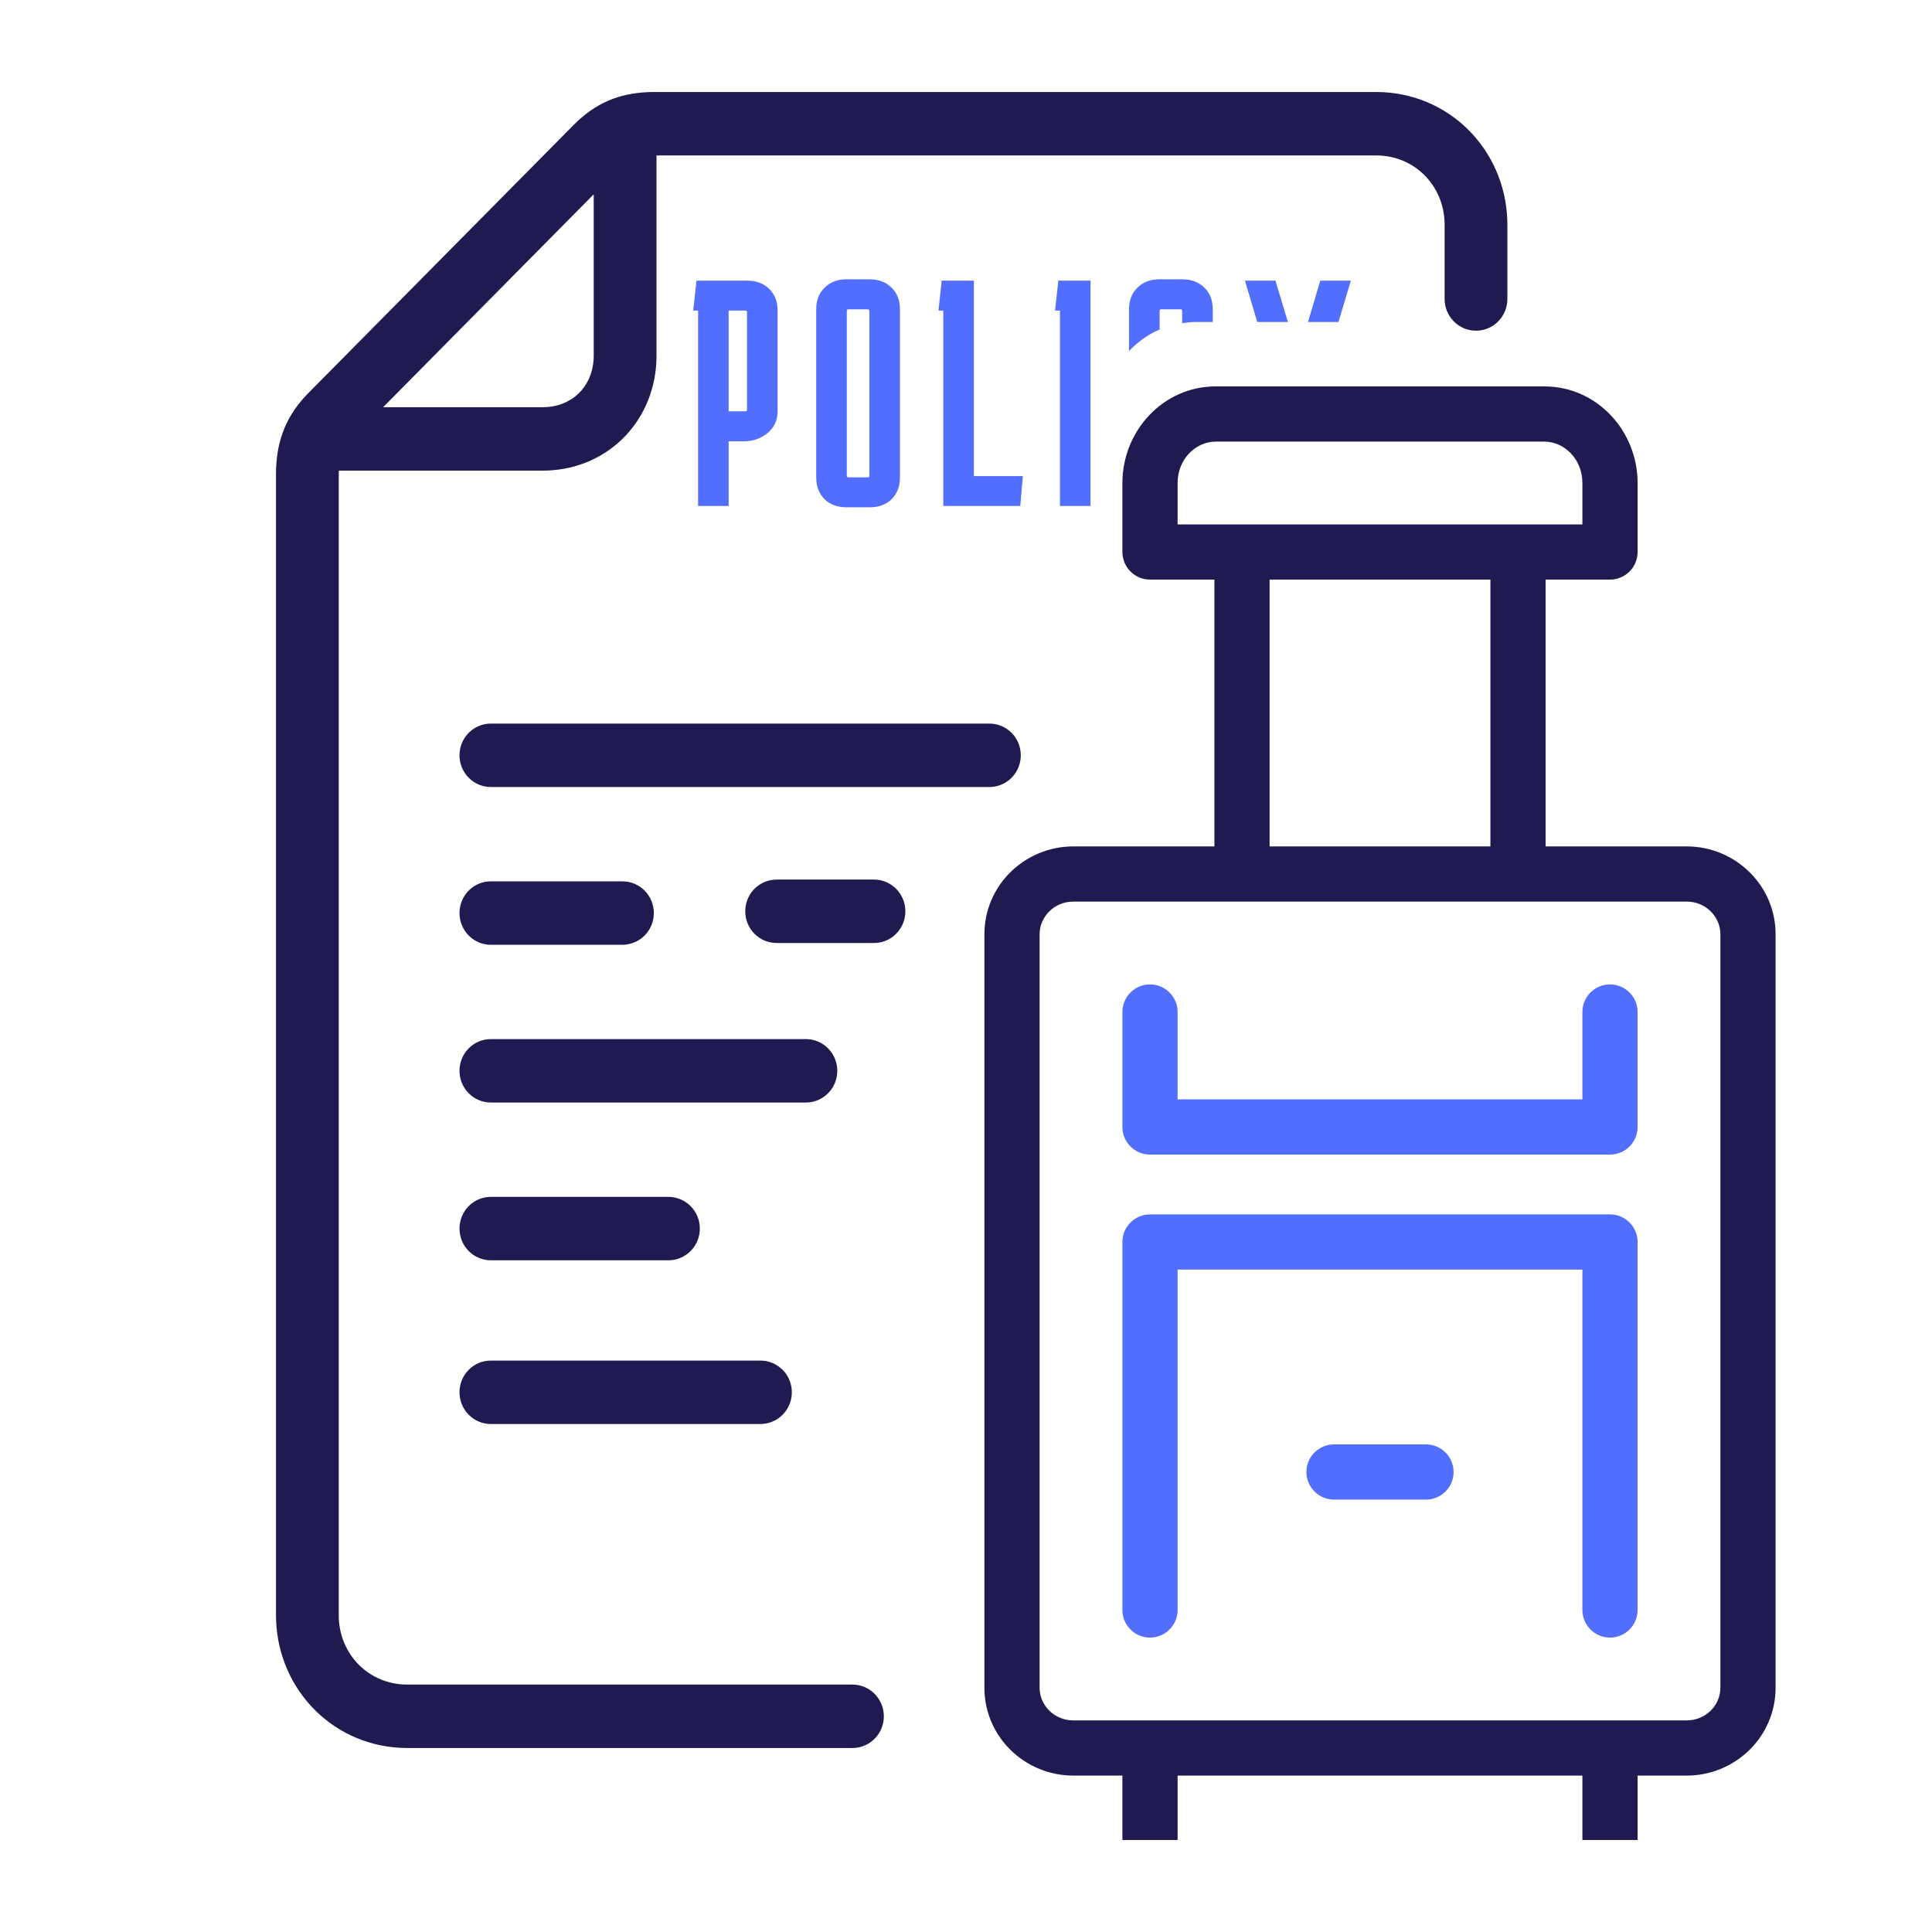
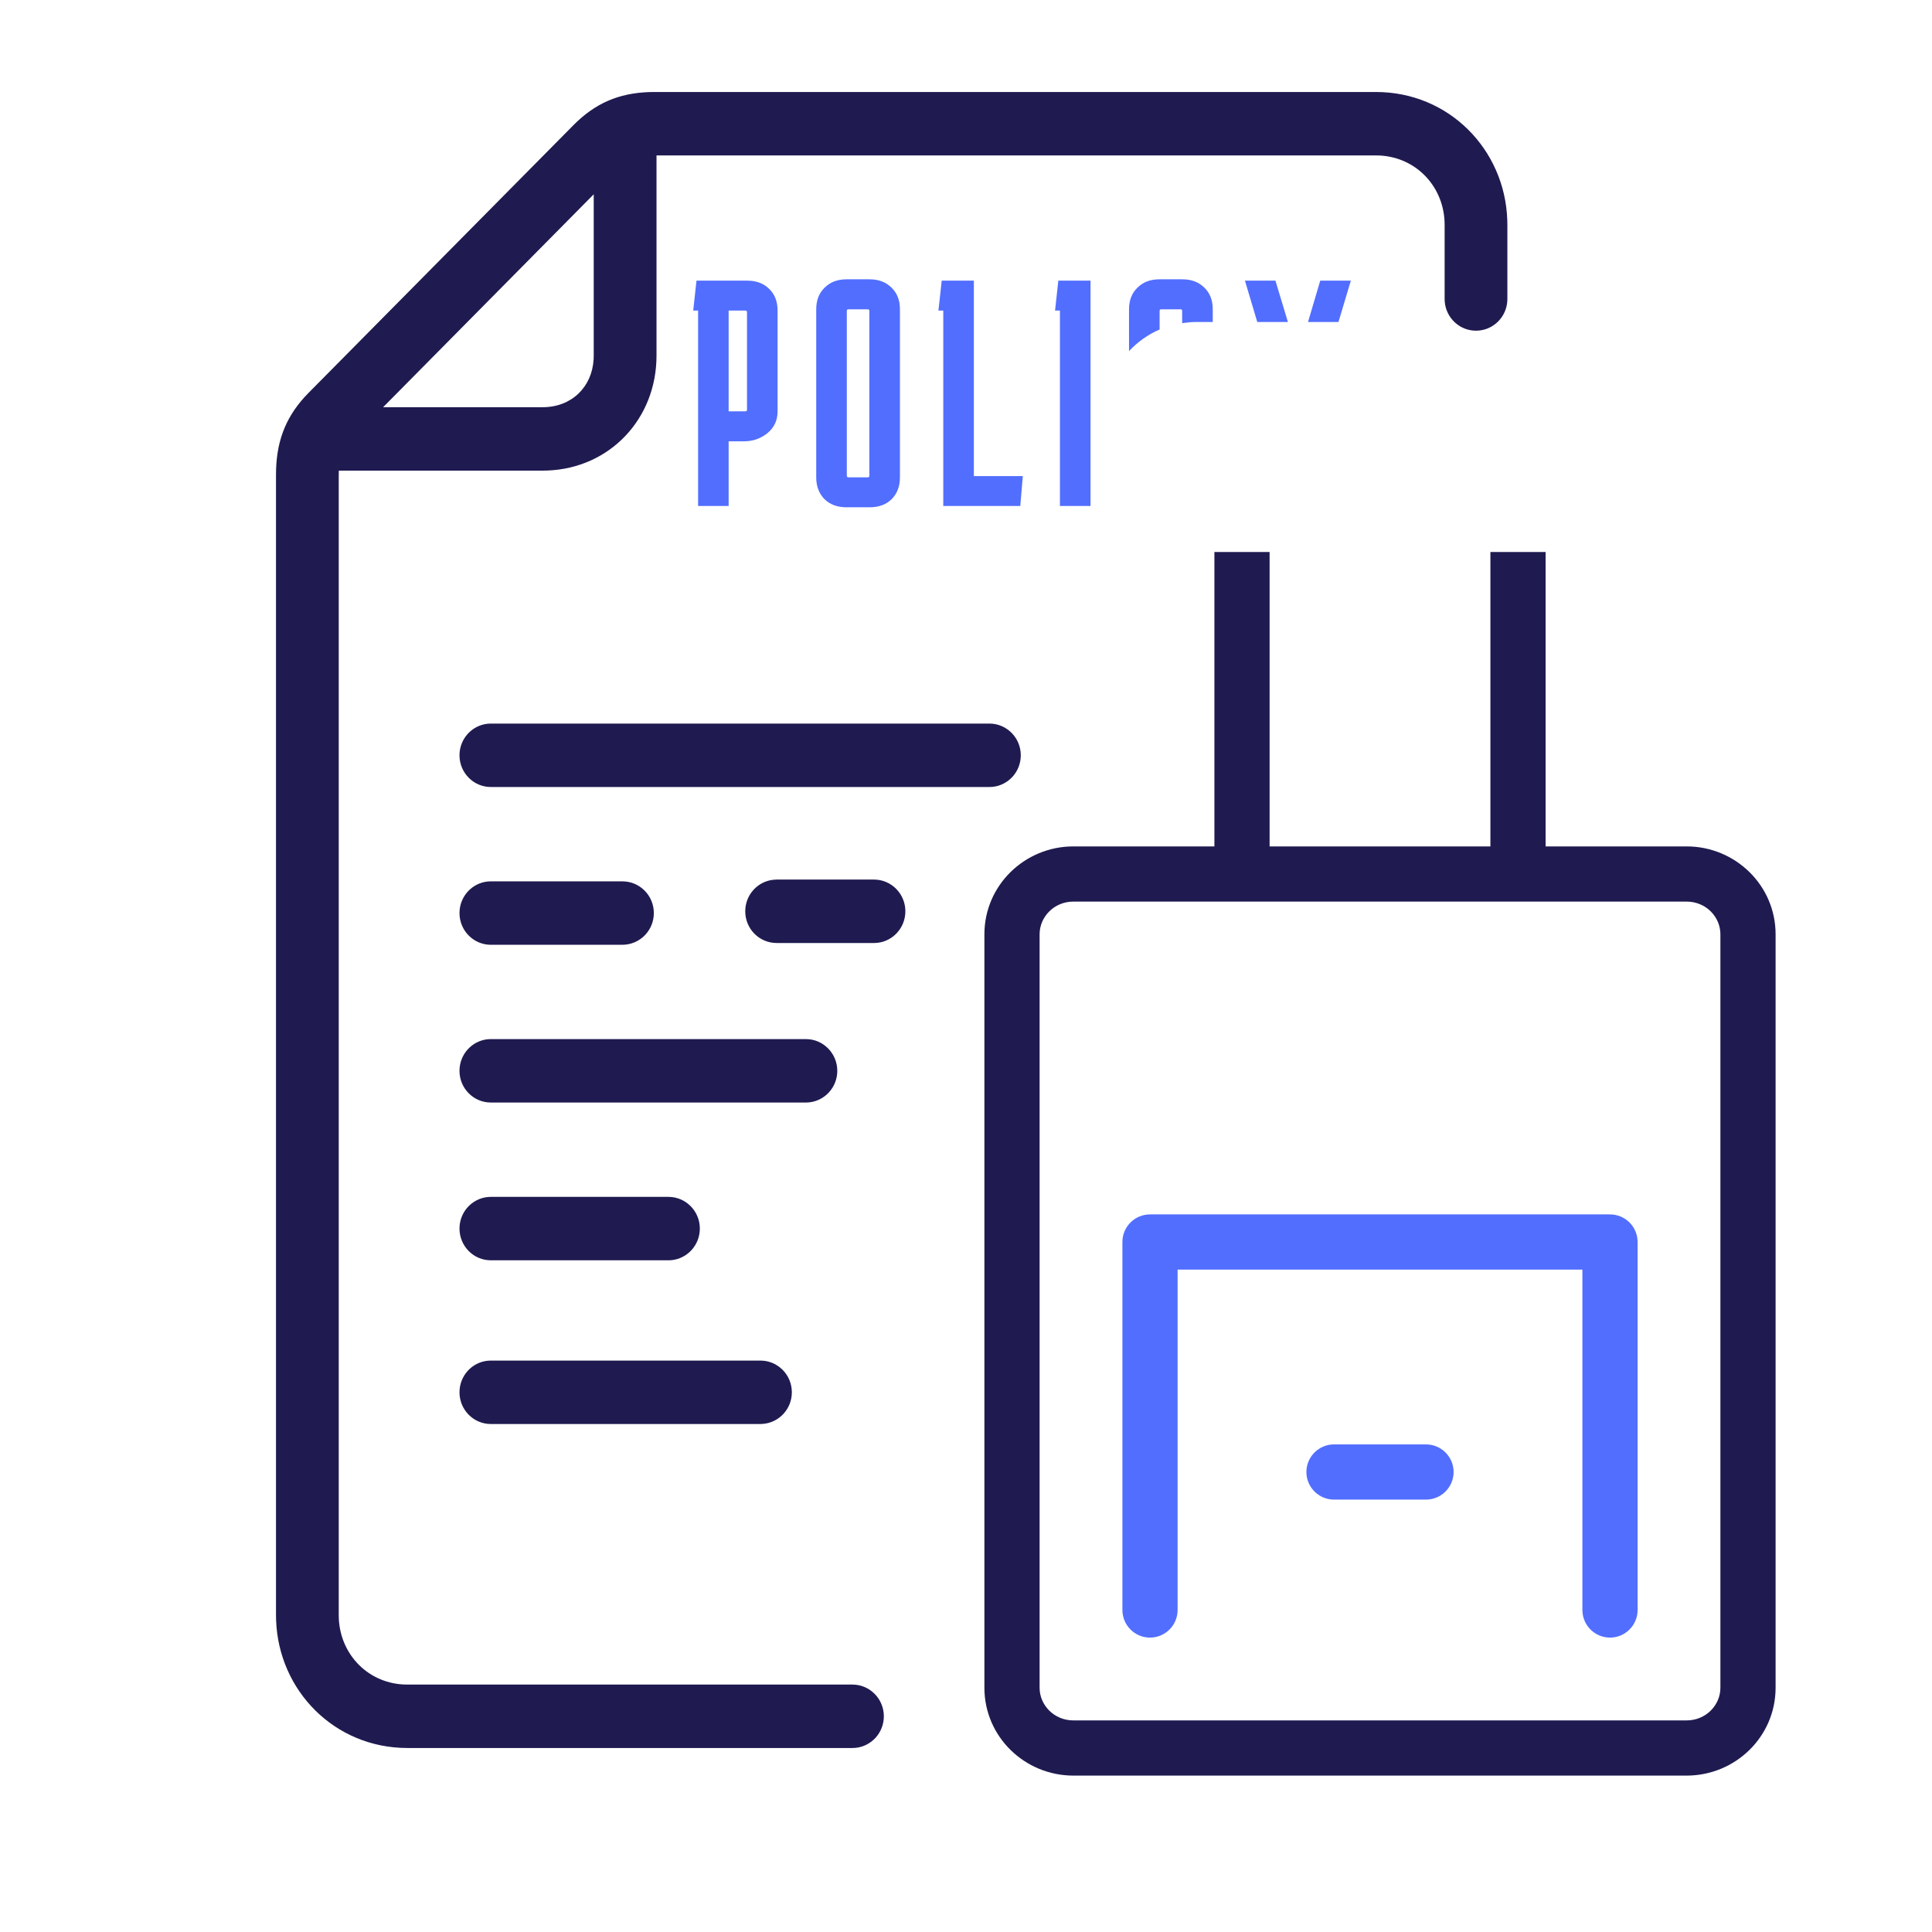
<svg xmlns="http://www.w3.org/2000/svg" width="42" height="42" viewBox="0 0 42 42" fill="none">
  <path fill-rule="evenodd" clip-rule="evenodd" d="M29.913 2C31.495 2 32.714 3.246 32.767 4.782L32.769 4.887V6.5C32.769 6.881 32.464 7.189 32.087 7.189C31.733 7.189 31.441 6.916 31.408 6.566L31.405 6.5V4.887C31.405 4.081 30.808 3.426 30 3.381L29.913 3.379L14.272 3.379L14.272 7.731C14.272 9.112 13.251 10.178 11.901 10.229L11.799 10.231L7.366 10.231L7.364 10.317V35.113C7.364 35.919 7.961 36.575 8.769 36.619L8.857 36.621H18.532C18.908 36.621 19.214 36.93 19.214 37.311C19.214 37.669 18.943 37.964 18.597 37.997L18.532 38H8.857C7.274 38 6.055 36.754 6.002 35.218L6 35.113V10.317C6 9.639 6.187 9.108 6.626 8.626L6.711 8.537L12.468 2.719C12.939 2.243 13.453 2.026 14.105 2.002L14.229 2L29.913 2ZM16.532 29.578C16.908 29.578 17.214 29.886 17.214 30.267C17.214 30.626 16.943 30.92 16.597 30.953L16.532 30.957H10.671C10.294 30.957 9.989 30.648 9.989 30.267C9.989 29.909 10.259 29.614 10.605 29.581L10.671 29.578H16.532ZM14.532 26.019C14.908 26.019 15.214 26.328 15.214 26.708C15.214 27.067 14.943 27.361 14.597 27.395L14.532 27.398H10.671C10.294 27.398 9.989 27.089 9.989 26.708C9.989 26.35 10.259 26.055 10.605 26.022L10.671 26.019H14.532ZM17.52 22.589C17.896 22.589 18.202 22.898 18.202 23.279C18.202 23.637 17.931 23.932 17.585 23.965L17.52 23.968H10.671C10.294 23.968 9.989 23.66 9.989 23.279C9.989 22.92 10.259 22.626 10.605 22.592L10.671 22.589H17.52ZM13.532 19.16C13.908 19.16 14.214 19.468 14.214 19.849C14.214 20.207 13.943 20.502 13.597 20.535L13.532 20.539H10.671C10.294 20.539 9.989 20.23 9.989 19.849C9.989 19.491 10.259 19.196 10.605 19.163L10.671 19.16H13.532ZM19 19.121C19.377 19.121 19.682 19.43 19.682 19.811C19.682 20.169 19.412 20.464 19.066 20.497L19 20.5H16.883C16.506 20.5 16.201 20.192 16.201 19.811C16.201 19.452 16.471 19.158 16.817 19.125L16.883 19.121H19ZM21.509 15.73C21.886 15.73 22.191 16.039 22.191 16.419C22.191 16.778 21.921 17.072 21.575 17.106L21.509 17.109H10.671C10.294 17.109 9.989 16.8 9.989 16.419C9.989 16.061 10.259 15.767 10.605 15.733L10.671 15.73H21.509ZM12.907 4.224L8.329 8.852L11.799 8.852C12.419 8.852 12.87 8.421 12.905 7.809L12.907 7.731L12.907 4.224Z" fill="#1F1B50" />
  <path d="M24.4 35C24.4 35.331 24.669 35.6 25 35.6C25.331 35.6 25.6 35.331 25.6 35V27.6H34.4V35C34.4 35.331 34.669 35.6 35 35.6C35.331 35.6 35.6 35.331 35.6 35V27C35.6 26.669 35.331 26.4 35 26.4H25C24.669 26.4 24.4 26.669 24.4 27V35Z" fill="#526EFF" />
-   <path d="M34.4 22V23.9H25.6V22C25.6 21.669 25.331 21.4 25 21.4C24.669 21.4 24.4 21.669 24.4 22V24.5C24.4 24.831 24.669 25.1 25 25.1H35C35.331 25.1 35.6 24.831 35.6 24.5V22C35.6 21.669 35.331 21.4 35 21.4C34.669 21.4 34.4 21.669 34.4 22Z" fill="#526EFF" />
  <path d="M31 32.6C31.331 32.6 31.6 32.331 31.6 32C31.6 31.669 31.331 31.4 31 31.4H29C28.669 31.4 28.4 31.669 28.4 32C28.4 32.331 28.669 32.6 29 32.6H31Z" fill="#526EFF" />
  <path d="M37.4 36.69C37.4 37.072 37.081 37.4 36.667 37.4H23.333C22.919 37.4 22.6 37.072 22.6 36.69V20.311C22.6 19.928 22.919 19.6 23.333 19.6H36.667C37.081 19.6 37.4 19.928 37.4 20.311V36.69ZM38.6 20.311C38.6 19.246 37.724 18.401 36.667 18.4H23.333C22.276 18.401 21.4 19.246 21.4 20.311V36.69C21.4 37.755 22.276 38.599 23.333 38.6H36.667C37.724 38.599 38.6 37.755 38.6 36.69V20.311Z" fill="#1F1B50" />
-   <path d="M34.4 11.4H25.6V10.5C25.6 9.975 25.999 9.6 26.429 9.6H33.571C34.001 9.6 34.4 9.975 34.4 10.5V11.4ZM35.6 10.5C35.6 9.369 34.718 8.4 33.571 8.4H26.429C25.282 8.4 24.4 9.369 24.4 10.5V12C24.4 12.331 24.669 12.6 25 12.6H35C35.331 12.6 35.6 12.331 35.6 12V10.5Z" fill="#1F1B50" />
  <path d="M27.6 19V12H26.4V19H27.6Z" fill="#1F1B50" />
  <path d="M33.6 19V12H32.4V19H33.6Z" fill="#1F1B50" />
-   <path d="M25.6 40V38H24.4V40H25.6Z" fill="#1F1B50" />
-   <path d="M35.6 40V38H34.4V40H35.6Z" fill="#1F1B50" />
  <path d="M18.906 6.072C19.102 6.072 19.261 6.133 19.382 6.254C19.503 6.371 19.564 6.528 19.564 6.724V10.377C19.564 10.573 19.503 10.732 19.382 10.854C19.261 10.97 19.102 11.028 18.906 11.028H18.402C18.206 11.028 18.047 10.97 17.926 10.854C17.805 10.732 17.744 10.573 17.744 10.377V6.724C17.744 6.528 17.805 6.371 17.926 6.254C18.047 6.133 18.206 6.072 18.402 6.072H18.906ZM16.246 6.101C16.442 6.101 16.601 6.161 16.723 6.282C16.844 6.399 16.904 6.555 16.904 6.751V8.942C16.904 9.138 16.83 9.297 16.681 9.418C16.536 9.535 16.365 9.594 16.169 9.594H15.84V11H15.176V6.751H15.07L15.141 6.101H16.246ZM21.171 10.35H22.235L22.18 11H20.506V6.751H20.401L20.472 6.101H21.171V10.35ZM23.707 11H23.042V6.751H22.936L23.007 6.101H23.707V11ZM18.444 6.724C18.421 6.724 18.409 6.735 18.409 6.758V10.342C18.409 10.365 18.421 10.377 18.444 10.377H18.864C18.888 10.377 18.899 10.365 18.899 10.342V6.758C18.899 6.735 18.887 6.724 18.864 6.724H18.444ZM15.84 8.942H16.204C16.227 8.942 16.239 8.931 16.239 8.907V6.786C16.239 6.763 16.227 6.751 16.204 6.751H15.84V8.942ZM25.706 6.072C25.902 6.072 26.061 6.133 26.183 6.254C26.304 6.371 26.364 6.528 26.364 6.724V7H26C25.898 7 25.797 7.011 25.699 7.025V6.758C25.699 6.735 25.687 6.724 25.664 6.724H25.244C25.221 6.724 25.209 6.735 25.209 6.758V7.163C24.956 7.272 24.73 7.434 24.544 7.632V6.724C24.544 6.528 24.605 6.371 24.727 6.254C24.848 6.133 25.006 6.072 25.202 6.072H25.706ZM27.998 7H27.332L27.064 6.101H27.727L27.998 7ZM29.097 7H28.435L28.701 6.101H29.366L29.097 7Z" fill="#526EFF" />
</svg>